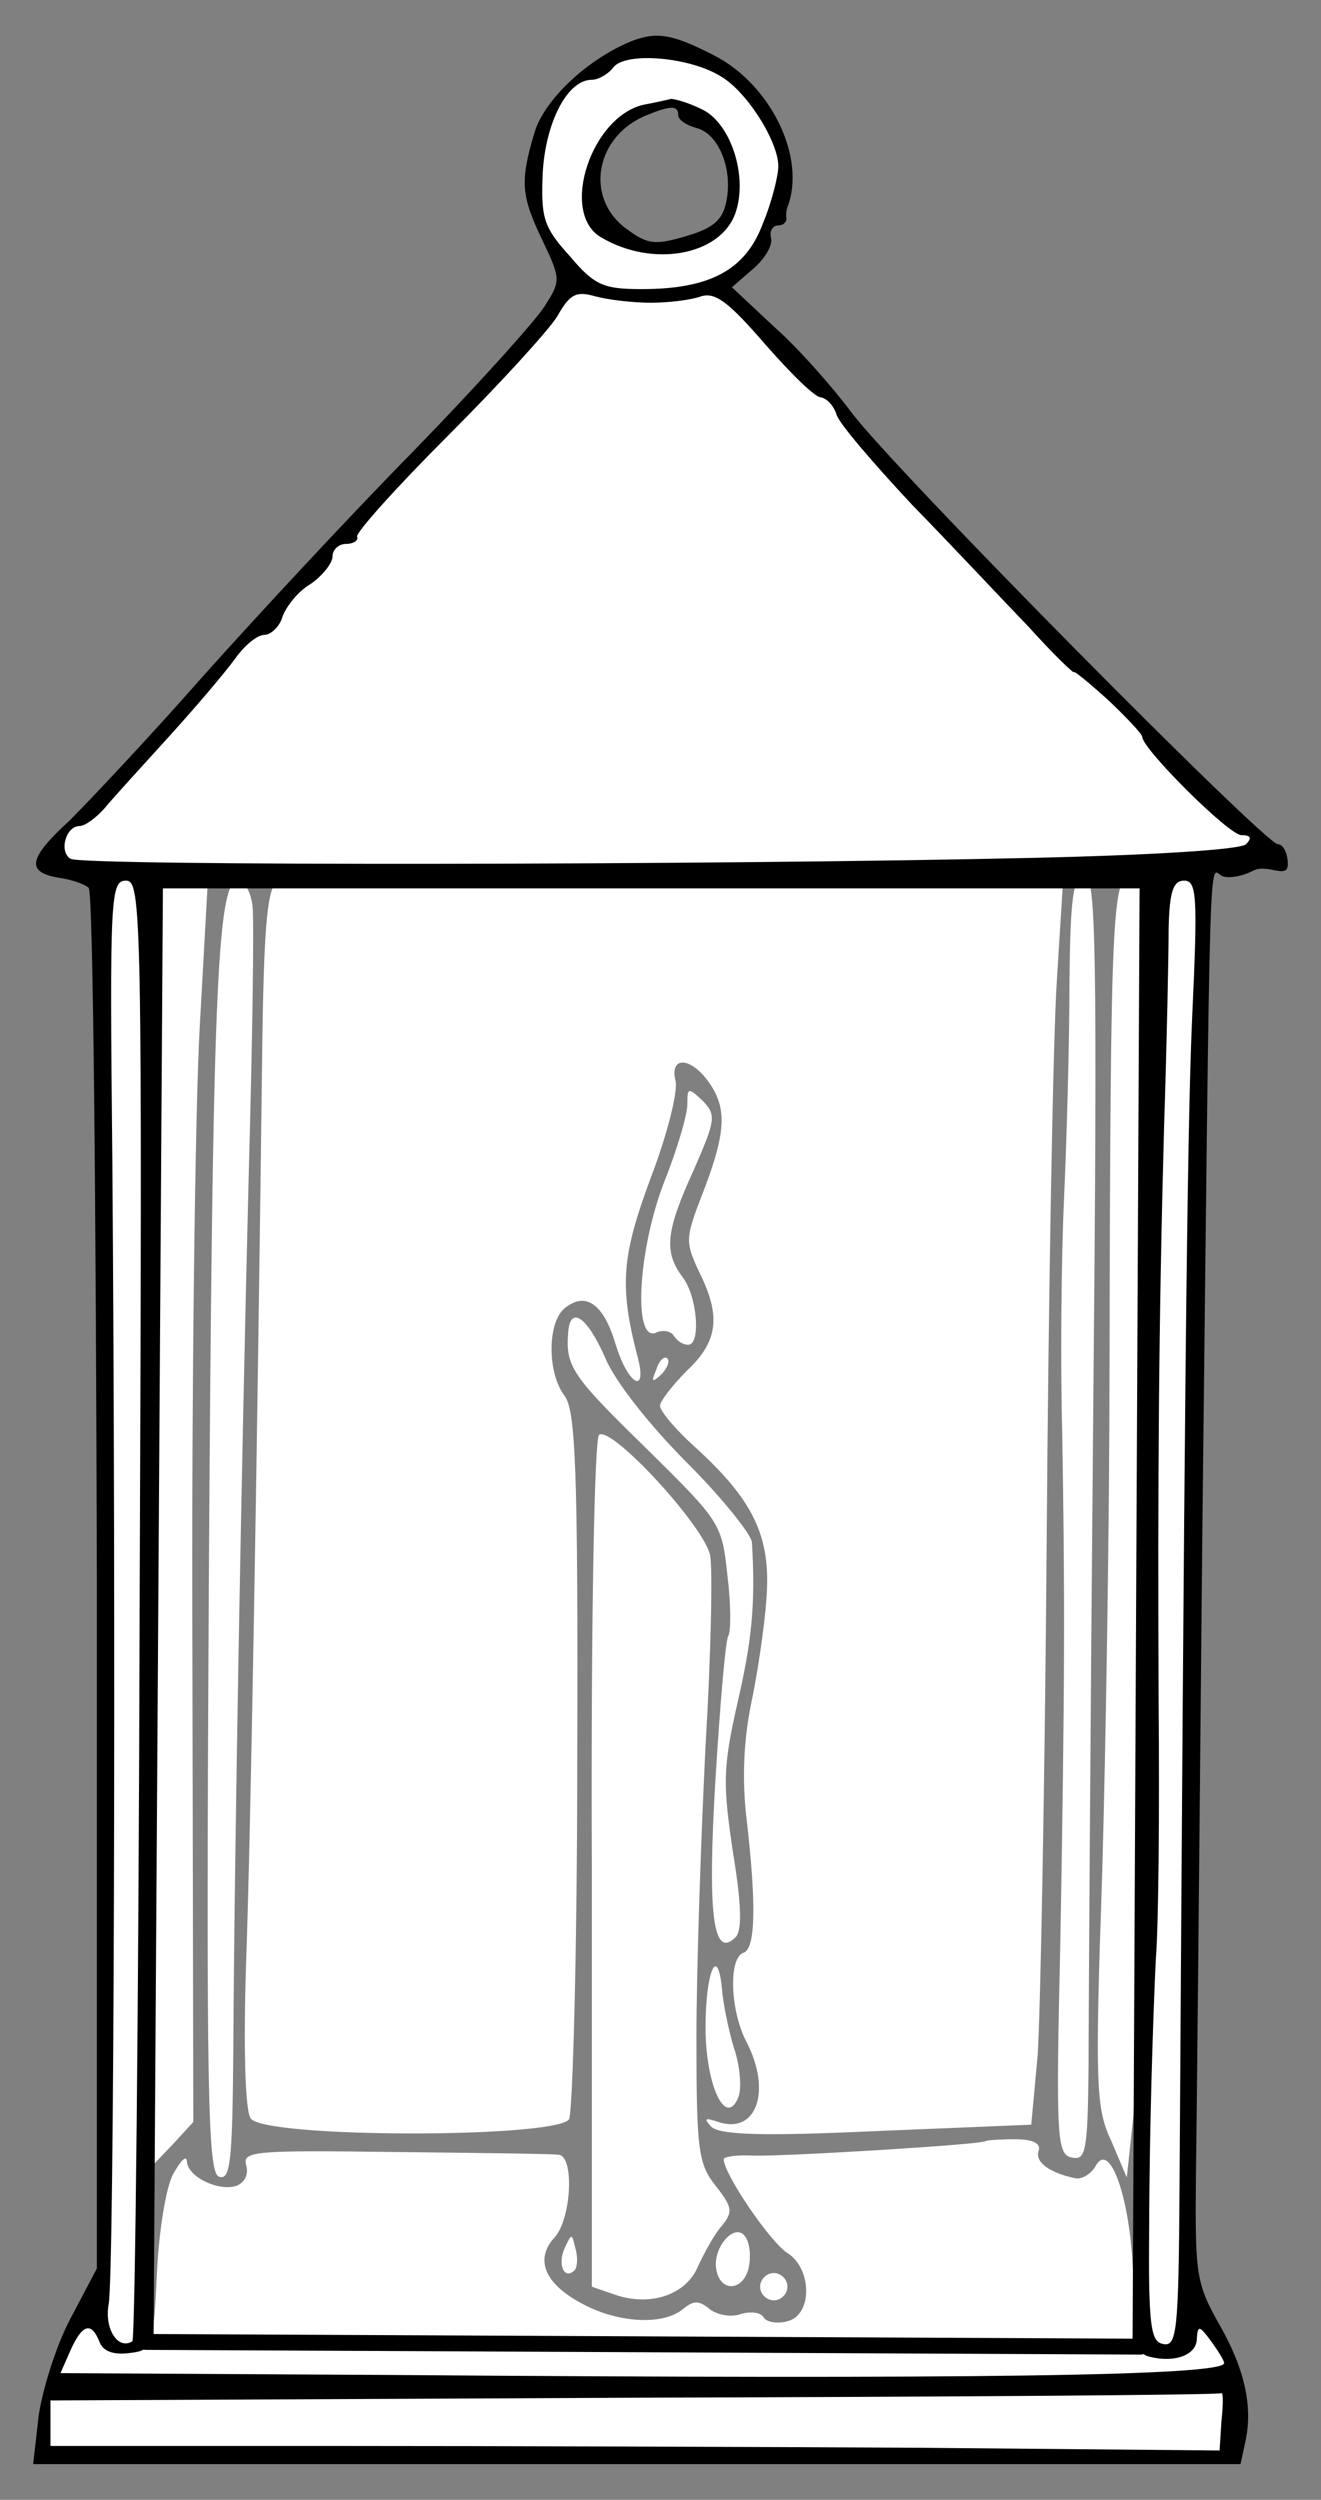
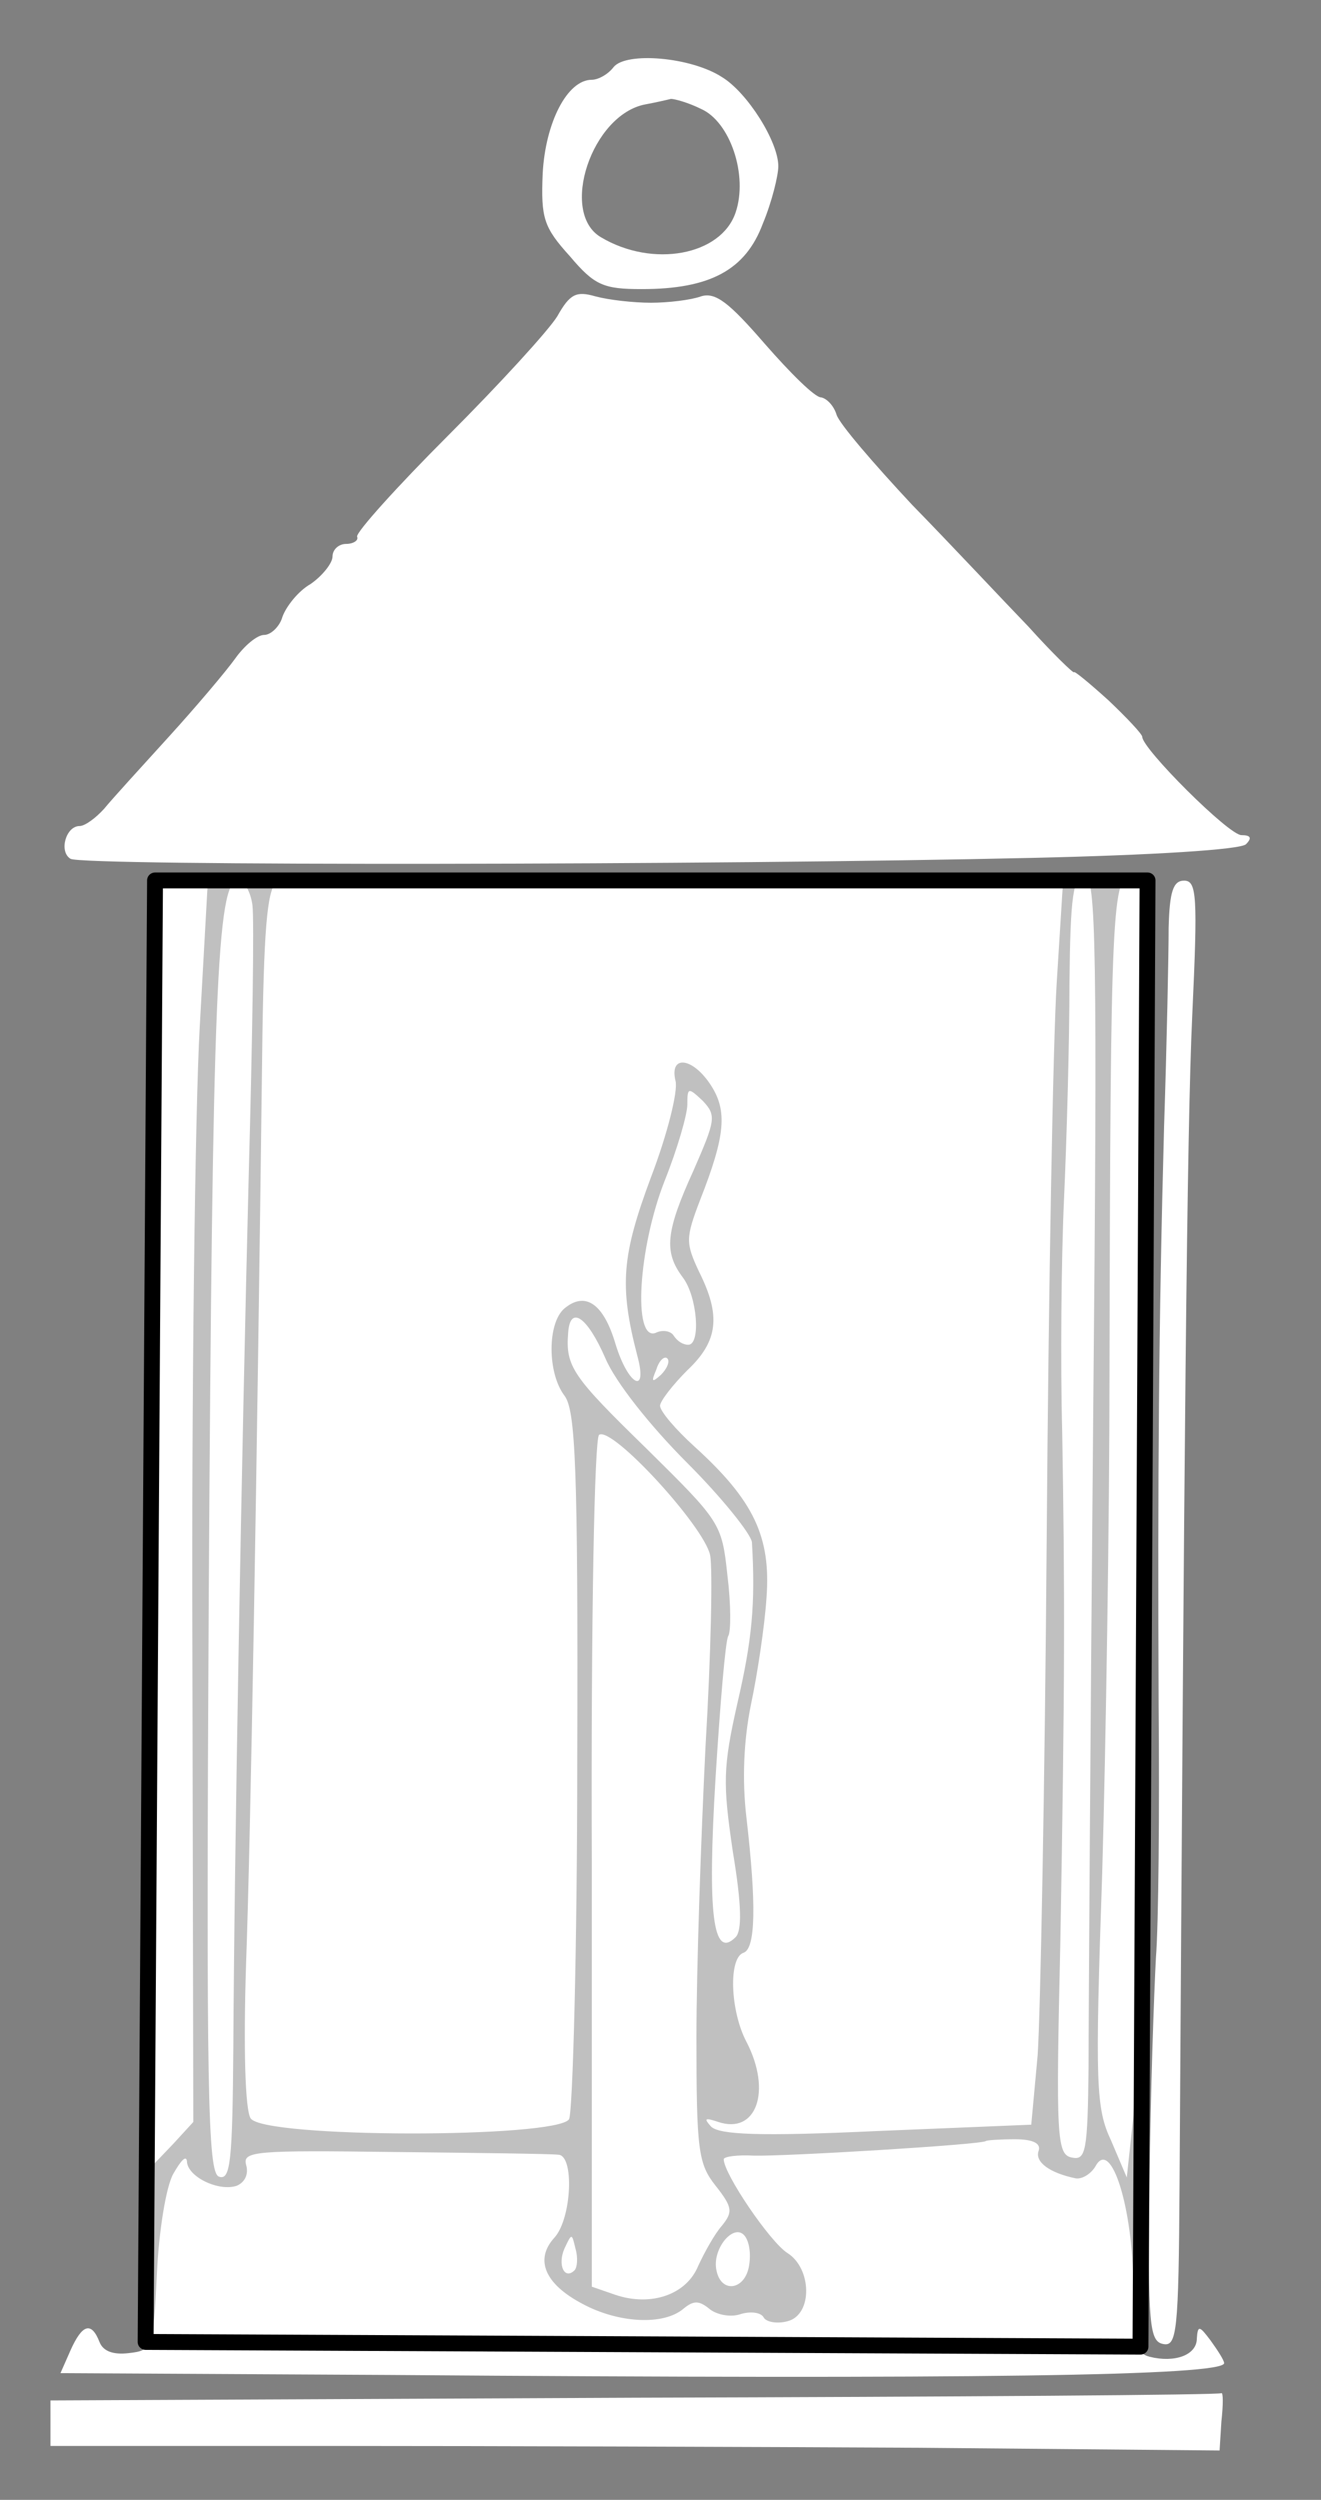
<svg xmlns="http://www.w3.org/2000/svg" version="1.1" viewBox="99 58.5 166.5 315" width="166.5" height="315">
  <rect x="99" y="58.5" width="166.5" height="315" fill="#808080" stroke="none" />
  <defs>
    <clipPath id="artboard_clip_path">
      <path d="M 99 58.5 L 265.5 58.5 L 265.5 373.5 L 223.214 373.5 L 99 373.5 Z" />
    </clipPath>
  </defs>
  <g id="Lantern_(1)" stroke-dasharray="none" stroke="none" fill="none" stroke-opacity="1" fill-opacity="1">
    <title>Lantern (1)</title>
    <g id="Lantern_(1)_Layer_2" clip-path="url(#artboard_clip_path)">
      <title>Layer 2</title>
      <g id="Group_3">
        <g id="Graphic_24">
-           <path d="M 178.752 63.622 C 173.248 65.801 167.629 70.961 166.368 75.204 C 164.533 81.396 164.647 83.116 167.4 88.85 C 169.693 93.667 169.693 93.896 167.629 97.107 C 166.482 98.942 159.143 107.083 151.231 115.225 C 143.318 123.253 131.392 136.096 124.626 143.665 C 117.975 151.233 110.292 159.375 107.769 161.898 C 102.494 166.714 102.265 168.434 106.507 169.122 C 108.113 169.352 109.718 169.925 110.177 170.384 C 110.75 170.957 111.094 210.291 111.209 257.88 L 111.209 344.345 L 107.884 350.652 C 106.049 354.092 104.329 359.711 103.87 362.922 L 103.182 369 L 179.211 369 L 255.355 369 L 255.928 366.363 C 256.96 361.89 255.928 357.074 252.717 351.455 C 249.736 346.18 249.621 345.148 249.736 332.534 C 249.851 325.194 250.195 288.957 250.539 252.032 C 251.571 160.407 251.341 168.205 253.061 168.893 C 253.864 169.237 255.699 168.893 256.96 168.205 C 258.795 167.288 261.318 169.352 261.318 167.402 C 261.318 166.026 260.745 164.879 260.057 164.879 C 258.451 164.879 211.549 117.519 206.274 110.409 C 203.866 107.198 199.623 102.382 196.642 99.744 L 191.252 94.699 L 193.889 92.405 C 195.38 91.144 196.412 89.424 196.183 88.506 C 195.954 87.589 196.412 86.901 197.1 86.901 C 197.674 86.901 198.132 86.557 198.132 85.983 C 198.018 85.525 198.132 84.951 198.247 84.607 C 200.655 78.415 196.183 69.126 188.958 65.457 C 183.798 62.819 181.849 62.475 178.752 63.622 Z M 184.486 73.025 C 184.486 73.599 185.518 74.287 186.78 74.631 C 189.532 75.319 191.367 79.676 190.564 83.805 C 190.105 86.213 188.958 87.245 185.404 88.277 C 181.505 89.424 180.587 89.309 177.835 87.245 C 172.675 83.346 174.051 75.663 180.473 73.025 C 183.569 71.764 184.486 71.764 184.486 73.025 Z" fill="black" />
-         </g>
+           </g>
        <g id="Graphic_23">
          <path d="M 169.005 169.581 C 172.789 169.581 176.115 169.581 176.459 169.581 C 177.262 169.466 227.03 169.237 230.241 169.352 L 232.993 169.466 L 232.191 182.31 C 231.732 189.42 231.159 220.841 230.929 252.032 C 230.7 283.223 230.127 312.695 229.783 317.511 L 228.98 326.226 L 209.485 327.029 C 194.692 327.717 189.647 327.488 188.614 326.456 C 187.697 325.424 187.812 325.309 189.532 325.882 C 194.348 327.488 196.298 321.983 193.087 315.791 C 191.023 311.892 190.793 305.126 192.743 304.553 C 194.233 303.98 194.348 298.475 193.087 287.581 C 192.513 282.765 192.743 277.719 193.66 273.247 C 194.463 269.463 195.38 263.385 195.61 259.83 C 196.183 252.147 194.004 247.56 186.55 240.794 C 184.142 238.615 182.193 236.322 182.193 235.634 C 182.193 235.06 183.798 232.996 185.633 231.161 C 189.532 227.492 189.876 224.281 187.124 218.776 C 185.404 215.107 185.404 214.533 187.238 209.717 C 190.449 201.575 190.679 198.479 188.614 195.268 C 186.321 191.713 183.339 191.369 184.142 194.695 C 184.486 195.956 183.11 201.461 181.046 206.85 C 177.376 216.712 177.032 220.497 179.326 229.326 C 180.702 234.372 178.179 233.111 176.574 227.836 C 175.083 222.79 172.789 221.185 170.152 223.363 C 167.973 225.198 167.973 231.505 170.152 234.372 C 171.528 236.207 171.872 243.202 171.757 280.242 C 171.757 304.209 171.184 324.621 170.725 325.538 C 169.12 327.947 132.195 327.947 130.589 325.424 C 129.901 324.392 129.672 316.594 130.016 305.929 C 130.589 290.219 131.392 244.578 132.08 188.617 C 132.309 174.283 132.768 170.269 134.029 169.466 C 134.947 168.893 141.598 168.664 148.937 169.008 C 156.162 169.237 165.221 169.581 169.005 169.581 Z" fill="#FFFFFF" />
        </g>
        <g id="Graphic_22">
          <path d="M 195.151 86.671 L 195.151 86.671 C 196.298 83.919 197.1 80.594 197.1 79.447 C 197.1 76.351 193.201 70.158 189.991 68.209 C 186.092 65.686 177.95 64.998 176.344 66.947 C 175.656 67.865 174.395 68.553 173.592 68.553 C 170.496 68.553 167.744 73.943 167.4 80.364 C 167.17 85.983 167.514 87.13 170.84 90.8 C 173.936 94.469 175.083 94.928 179.899 94.928 C 188.5 94.928 192.972 92.52 195.151 86.671 Z M 180.358 71.649 L 180.358 71.649 C 181.619 71.42 183.11 71.076 183.569 70.961 C 184.027 70.961 185.748 71.42 187.353 72.222 C 191.023 73.828 193.316 80.594 191.711 85.295 C 189.876 90.685 181.275 92.29 174.739 88.392 C 169.464 85.295 173.592 72.91 180.358 71.649 Z" fill="#FFFFFF" />
        </g>
        <g id="Graphic_21">
          <path d="M 181.046 96.648 C 183.225 96.648 186.092 96.304 187.353 95.845 C 189.188 95.272 190.908 96.648 195.38 101.808 C 198.591 105.478 201.687 108.574 202.49 108.574 C 203.178 108.689 204.095 109.606 204.44 110.753 C 204.784 111.9 209.141 116.945 213.958 122.106 C 218.888 127.151 225.425 134.147 228.636 137.472 C 231.732 140.912 234.37 143.435 234.37 143.206 C 234.37 142.977 236.319 144.582 238.727 146.761 C 241.021 148.94 242.97 151.004 242.97 151.348 C 242.97 152.839 253.864 163.733 255.47 163.733 C 256.616 163.733 256.846 164.077 256.043 164.879 C 255.355 165.567 244.232 166.256 229.095 166.6 C 189.532 167.517 109.26 167.632 107.884 166.714 C 106.393 165.797 107.31 162.586 109.03 162.586 C 109.718 162.586 111.094 161.554 112.127 160.407 C 113.159 159.146 116.828 155.132 120.268 151.348 C 123.709 147.564 127.493 143.091 128.64 141.486 C 129.786 139.88 131.392 138.504 132.309 138.504 C 133.112 138.504 134.259 137.472 134.603 136.211 C 135.061 134.949 136.552 133 138.158 132.082 C 139.648 131.05 140.91 129.445 140.91 128.642 C 140.91 127.725 141.713 127.037 142.63 127.037 C 143.547 127.037 144.235 126.578 144.006 126.119 C 143.891 125.546 149.052 119.812 155.474 113.391 C 161.895 106.969 168.088 100.203 169.234 98.368 C 170.84 95.501 171.643 95.157 174.051 95.845 C 175.771 96.304 178.867 96.648 181.046 96.648 Z" fill="#FFFFFF" />
        </g>
        <g id="Graphic_20">
          <path d="M 236.778 237.946 C 236.434 276.018 236.204 312.37 236.204 318.907 C 236.09 329.571 235.86 330.718 234.14 330.374 C 232.191 330.03 232.076 328.081 232.649 303.082 C 233.223 270.629 233.223 259.161 232.879 238.864 C 232.649 230.378 232.764 217.19 233.108 209.622 C 233.452 202.053 233.796 189.783 233.796 182.329 C 233.911 171.321 234.255 168.912 235.746 168.912 C 237.122 168.912 237.351 177.628 236.778 237.946 Z" fill="#FFFFFF" />
        </g>
        <g id="Graphic_19">
          <path d="M 243.314 243.431 C 242.97 284.37 242.282 321.295 241.823 325.424 L 241.021 332.878 L 239.071 328.291 C 237.122 324.162 237.007 321.295 237.924 294.462 C 238.383 278.407 238.842 249.968 238.842 231.391 C 238.957 172.333 239.186 168.778 241.709 168.778 C 243.888 168.778 243.888 170.269 243.314 243.431 Z" fill="#FFFFFF" />
        </g>
        <g id="Graphic_18">
-           <path d="M 116.599 261.321 C 116.484 311.777 116.025 353.29 115.681 353.519 C 113.847 354.666 112.127 351.913 112.7 348.817 C 113.388 345.262 113.617 263.499 113.159 204.671 C 112.815 171.416 112.929 169.466 114.879 169.466 C 116.828 169.466 116.943 173.365 116.599 261.321 Z" fill="#FFFFFF" />
-         </g>
+           </g>
        <g id="Graphic_17">
          <path d="M 124.167 188.044 C 123.594 198.364 123.135 233.569 123.25 266.252 L 123.365 325.882 L 120.842 328.635 L 118.319 331.272 L 118.663 286.205 C 118.778 261.435 119.007 224.969 119.122 205.245 L 119.236 169.466 L 122.218 169.466 L 125.199 169.466 L 124.167 188.044 Z" fill="#FFFFFF" />
        </g>
        <g id="Graphic_16">
          <path d="M 130.818 172.563 C 131.048 174.397 130.818 189.42 130.36 206.162 C 129.442 242.17 128.525 292.856 128.41 316.479 C 128.296 330.813 128.066 333.336 126.576 332.763 C 125.199 332.19 124.97 322.442 125.314 259.142 C 125.773 183.915 126.346 169.466 128.984 169.466 C 129.786 169.466 130.589 170.842 130.818 172.563 Z" fill="#FFFFFF" />
        </g>
        <g id="Graphic_15">
          <path d="M 249.277 186.324 C 248.589 200.887 248.245 241.482 247.672 333.795 C 247.557 352.372 247.328 354.207 245.608 353.863 C 243.888 353.519 243.658 351.569 243.888 333.336 C 244.002 322.327 244.461 309.599 244.69 305.241 C 245.034 300.883 245.149 286.549 245.034 273.247 C 244.92 244.464 245.034 225.772 245.722 200.429 C 246.066 189.993 246.296 178.755 246.296 175.429 C 246.41 170.842 246.869 169.466 248.245 169.466 C 249.851 169.466 249.965 171.416 249.277 186.324 Z" fill="#FFFFFF" />
        </g>
        <g id="Graphic_14">
          <path d="M 186.436 205.933 C 182.881 213.731 182.651 216.254 185.06 219.464 C 186.894 221.873 187.353 227.95 185.748 227.95 C 185.06 227.95 184.371 227.492 183.913 226.804 C 183.569 226.23 182.537 226.001 181.619 226.46 C 178.752 227.492 179.44 215.795 182.766 207.309 C 184.371 203.295 185.633 198.938 185.633 197.676 C 185.633 195.497 185.748 195.497 187.582 197.218 C 189.302 199.052 189.188 199.626 186.436 205.933 Z" fill="#FFFFFF" />
        </g>
        <g id="Graphic_13">
          <path d="M 175.312 229.671 C 176.574 232.652 180.931 238.156 185.633 242.858 C 189.991 247.216 193.66 251.803 193.775 252.835 C 194.233 260.633 193.775 265.22 191.94 273.132 C 190.105 281.274 190.105 283.223 191.367 291.824 C 192.513 298.705 192.513 301.801 191.711 302.603 C 188.844 305.47 188.156 299.622 189.188 282.535 C 189.761 273.247 190.449 265.105 190.793 264.646 C 191.137 264.073 191.137 260.633 190.679 256.963 C 189.991 250.427 189.761 250.197 180.473 241.023 C 171.184 231.964 170.267 230.703 170.611 226.46 C 170.84 222.905 173.019 224.395 175.312 229.671 Z" fill="#FFFFFF" />
        </g>
        <g id="Graphic_12">
          <path d="M 182.307 231.735 C 181.161 232.767 181.046 232.652 181.734 231.047 C 182.078 229.9 182.766 229.326 183.11 229.671 C 183.454 230.014 183.11 230.932 182.307 231.735 Z" fill="#FFFFFF" />
        </g>
        <g id="Graphic_11">
          <path d="M 188.5 254.44 C 188.844 256.046 188.614 266.94 187.926 278.522 C 187.353 290.104 186.78 306.617 186.78 315.218 C 186.78 329.437 187.009 331.157 189.188 333.91 C 191.367 336.662 191.367 337.235 189.991 338.955 C 189.073 339.987 187.812 342.281 187.009 344.001 C 185.518 347.671 181.046 349.161 176.574 347.671 L 173.592 346.638 L 173.592 293.315 C 173.477 262.123 173.936 239.647 174.509 239.303 C 176.115 238.156 187.697 250.771 188.5 254.44 Z" fill="#FFFFFF" />
        </g>
        <g id="Graphic_10">
-           <path d="M 191.481 316.479 C 192.284 318.773 192.513 321.639 192.055 322.786 C 190.449 326.685 187.926 321.181 187.926 313.956 C 187.926 307.076 189.417 303.406 189.991 309.025 C 190.105 310.745 190.793 314.186 191.481 316.479 Z" fill="#FFFFFF" />
-         </g>
+           </g>
        <g id="Graphic_9">
          <path d="M 229.897 329.552 C 229.439 330.928 231.273 332.304 234.599 332.992 C 235.402 333.107 236.548 332.419 237.122 331.387 C 239.071 327.947 241.823 336.891 241.823 346.524 C 241.823 353.634 242.167 355.01 243.888 355.468 C 247.098 356.271 249.851 355.239 249.851 353.175 C 249.965 351.455 250.195 351.569 251.571 353.404 C 252.488 354.666 253.291 355.927 253.291 356.271 C 253.291 357.877 221.641 358.335 148.134 357.762 L 106.622 357.533 L 107.884 354.666 C 109.374 351.34 110.521 350.996 111.553 353.634 C 112.012 354.78 113.273 355.239 115.223 355.01 C 118.204 354.666 118.319 354.436 118.778 345.033 C 119.007 339.758 119.924 334.024 120.842 332.419 C 121.759 330.813 122.447 330.011 122.562 330.813 C 122.562 332.763 126.576 334.712 128.869 333.91 C 129.901 333.451 130.36 332.419 130.016 331.272 C 129.557 329.552 131.277 329.437 148.708 329.667 C 159.258 329.781 168.546 329.896 169.349 330.011 C 171.413 330.011 171.069 338.038 168.89 340.446 C 166.368 343.198 167.629 346.294 172.445 348.817 C 176.918 351.225 182.651 351.569 185.174 349.391 C 186.436 348.359 187.124 348.359 188.5 349.505 C 189.417 350.193 191.137 350.537 192.399 350.079 C 193.545 349.735 194.922 349.849 195.266 350.537 C 195.61 351.111 196.986 351.34 198.247 350.996 C 201.458 350.193 201.343 344.345 198.247 342.396 C 196.068 341.019 190.22 332.419 190.22 330.584 C 190.22 330.24 191.94 330.011 194.004 330.125 C 197.788 330.24 222.673 328.749 223.246 328.291 C 223.361 328.176 225.081 328.061 226.916 328.061 C 229.324 328.061 230.241 328.635 229.897 329.552 Z" fill="#FFFFFF" />
        </g>
        <g id="Graphic_8">
          <path d="M 193.431 343.886 C 192.972 347.097 189.876 347.556 189.302 344.574 C 188.729 341.937 191.367 338.726 192.743 340.102 C 193.431 340.79 193.66 342.396 193.431 343.886 Z" fill="#FFFFFF" />
        </g>
        <g id="Graphic_7">
          <path d="M 171.413 344.574 C 170.152 345.836 169.234 343.886 170.152 341.822 C 171.069 339.873 171.069 339.873 171.528 341.822 C 171.872 342.969 171.757 344.23 171.413 344.574 Z" fill="#FFFFFF" />
        </g>
        <g id="Graphic_6">
-           <path d="M 198.247 346.638 C 198.247 347.556 197.444 348.359 196.527 348.359 C 195.61 348.359 194.807 347.556 194.807 346.638 C 194.807 345.721 195.61 344.918 196.527 344.918 C 197.444 344.918 198.247 345.721 198.247 346.638 Z" fill="#FFFFFF" />
-         </g>
+           </g>
        <g id="Graphic_5">
          <path d="M 252.947 363.61 L 252.717 367.28 L 214.875 366.936 C 194.119 366.821 160.863 366.707 141.254 366.707 L 105.361 366.707 L 105.361 363.84 L 105.361 360.973 L 178.982 360.629 C 219.577 360.514 252.832 360.285 252.947 360.055 C 253.176 359.941 253.176 361.546 252.947 363.61 Z" fill="#FFFFFF" />
        </g>
        <g id="Graphic_4">
          <path d="M 118.54 169.44 L 243.637 169.44 L 242.748 354.195 L 117.355 353.602 Z" fill="#FFFFFF" fill-opacity=".5" />
          <path d="M 118.54 169.44 L 243.637 169.44 L 242.748 354.195 L 117.355 353.602 Z" stroke="black" stroke-linecap="round" stroke-linejoin="round" stroke-width="2" />
        </g>
      </g>
    </g>
  </g>
</svg>